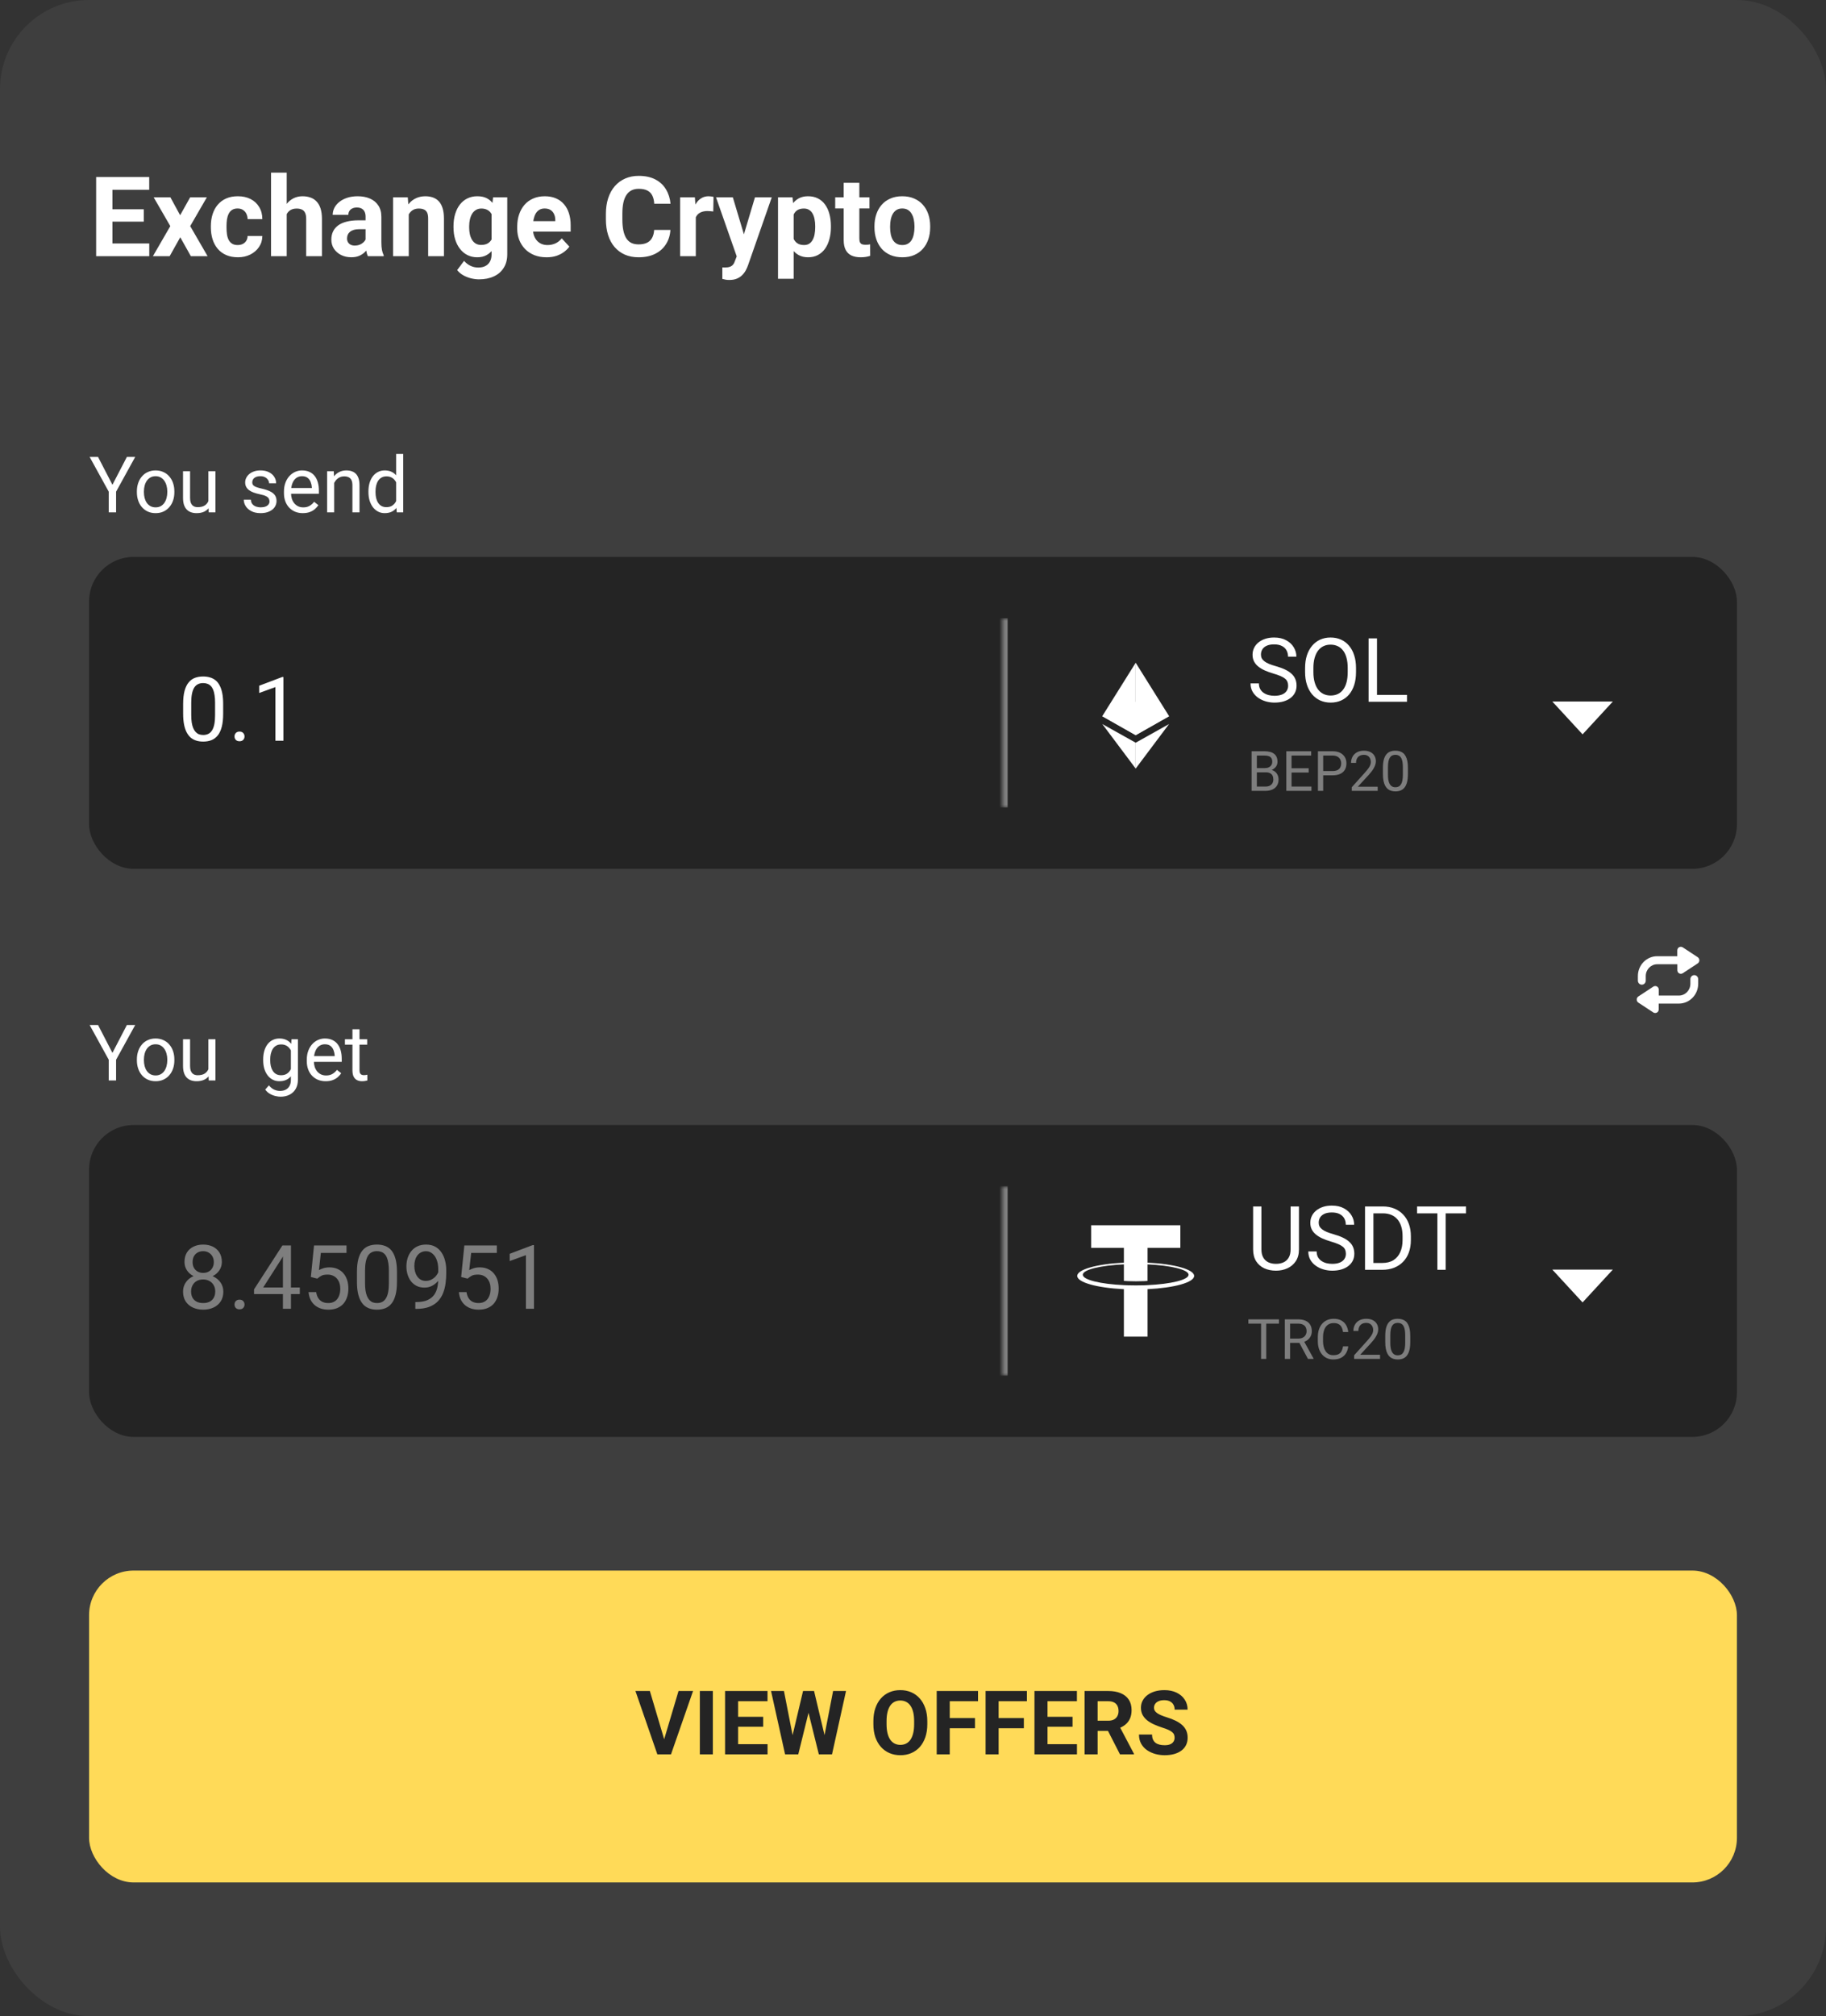
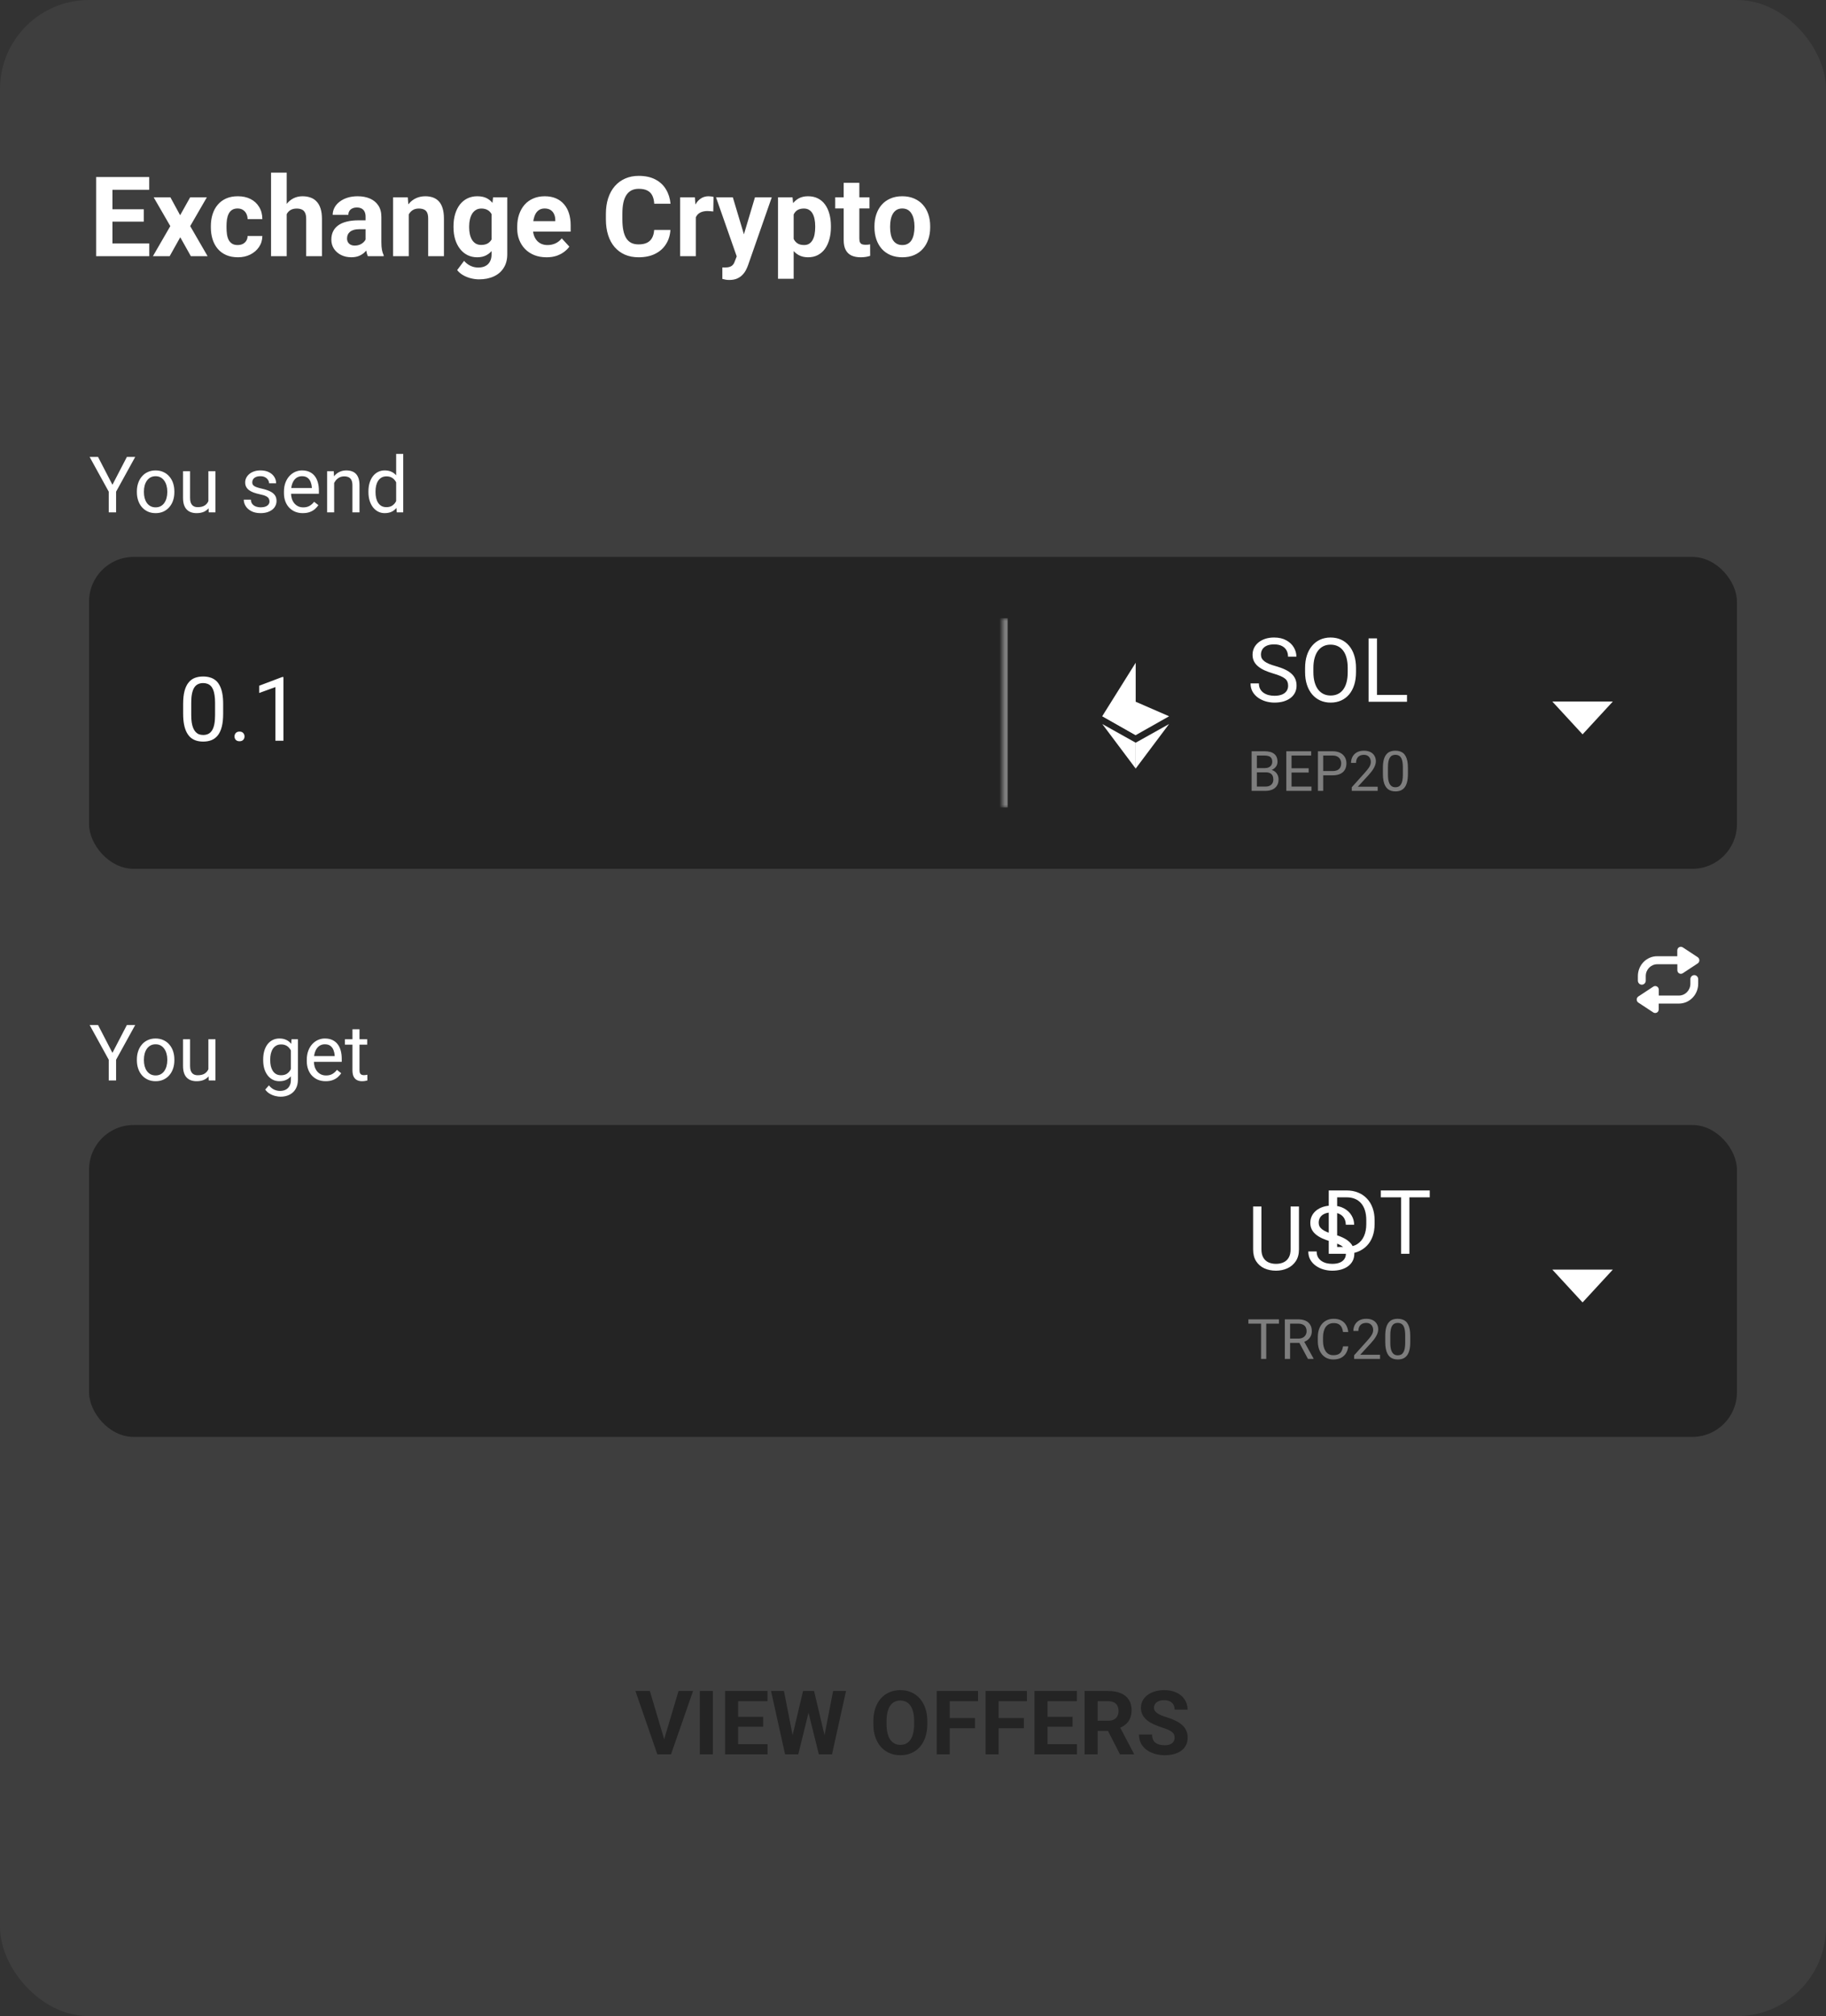
<svg xmlns="http://www.w3.org/2000/svg" fill="none" height="362" viewBox="0 0 328 362" width="328">
  <rect x="0" y="0" width="328" height="362" fill="#333333" stroke="none" />
  <mask id="a" fill="#fff">
    <path d="m180 111h116v34h-116z" fill="#fff" />
  </mask>
  <mask id="b" fill="#fff">
    <path d="m180 213h116v34h-116z" fill="#fff" />
  </mask>
  <rect fill="#3e3e3e" height="362" rx="16" width="328" />
  <path d="m26.811 43.715v2.285h-7.568v-2.285zm-6.611-11.934v14.219h-2.93v-14.219zm5.625 5.791v2.227h-6.582v-2.227zm.977-5.791v2.295h-7.559v-2.295zm3.809 3.652 1.748 3.213 1.797-3.213h2.998l-2.988 5.166 3.125 5.4h-3.008l-1.904-3.398-1.904 3.398h-3.008l3.125-5.4-2.988-5.166zm12.08 8.564c.345 0 .651-.065.918-.195.267-.137.475-.326.625-.566.156-.247.238-.537.244-.869h2.646c-.006.742-.205 1.403-.596 1.982-.391.573-.915 1.025-1.572 1.357-.658.326-1.393.488-2.207.488-.82 0-1.536-.137-2.148-.41-.606-.274-1.11-.651-1.514-1.133-.404-.488-.706-1.055-.908-1.699-.202-.651-.303-1.348-.303-2.09v-.283c0-.749.101-1.445.303-2.09.202-.651.505-1.217.908-1.699.404-.488.908-.869 1.514-1.143.606-.273 1.315-.41 2.129-.41.866 0 1.624.166 2.275.498.658.332 1.172.807 1.543 1.426.378.612.57 1.338.576 2.178h-2.646c-.006-.351-.081-.67-.225-.957-.137-.286-.339-.514-.606-.684-.26-.176-.583-.264-.967-.264-.41 0-.746.088-1.006.264-.26.169-.462.404-.605.703-.143.293-.244.628-.303 1.006-.052.371-.078.762-.078 1.172v.283c0 .41.026.804.078 1.182s.15.713.293 1.006c.15.293.355.524.615.693.26.169.599.254 1.016.254zm8.809-12.998v15h-2.812v-15zm-.4 9.346h-.771c.006-.736.104-1.413.293-2.031.189-.625.459-1.165.811-1.621.351-.462.771-.82 1.26-1.074.495-.254 1.042-.381 1.641-.381.521 0 .993.075 1.416.225.43.143.797.378 1.103.703.312.319.553.739.723 1.26.169.521.254 1.152.254 1.895v6.68h-2.832v-6.699c0-.469-.068-.837-.205-1.103-.13-.274-.322-.466-.576-.576-.247-.117-.553-.176-.918-.176-.404 0-.749.075-1.035.225-.28.15-.505.358-.674.625-.169.26-.293.566-.371.918-.078.352-.117.729-.117 1.133zm14.57 3.272v-4.707c0-.339-.055-.628-.166-.869-.111-.247-.283-.439-.518-.576-.228-.137-.524-.205-.889-.205-.312 0-.583.055-.81.166-.228.104-.404.257-.527.459-.124.195-.185.426-.185.693h-2.812c0-.449.104-.876.312-1.279.208-.404.511-.758.908-1.064.397-.312.869-.557 1.416-.732.553-.176 1.172-.264 1.855-.264.82 0 1.549.137 2.188.41.638.274 1.139.684 1.504 1.23.371.547.557 1.23.557 2.051v4.521c0 .579.036 1.055.107 1.426.072.364.176.683.312.957v.166h-2.842c-.137-.286-.241-.644-.312-1.074-.065-.436-.098-.872-.098-1.309zm.371-4.053.019 1.592h-1.572c-.371 0-.693.042-.967.127-.273.085-.498.205-.674.361-.176.15-.306.326-.391.527-.078.202-.117.423-.117.664 0 .241.055.459.166.654.111.189.27.339.478.449.208.104.453.156.732.156.423 0 .791-.085 1.104-.254s.553-.378.723-.625c.176-.247.267-.482.274-.703l.742 1.191c-.104.267-.247.544-.43.83-.176.286-.4.557-.674.81-.273.247-.602.453-.986.615-.384.156-.84.234-1.367.234-.671 0-1.279-.134-1.826-.4-.54-.273-.97-.648-1.289-1.123-.312-.482-.469-1.029-.469-1.641 0-.553.104-1.045.312-1.475.208-.43.514-.791.918-1.084.41-.299.921-.524 1.533-.674.612-.156 1.322-.234 2.129-.234zm7.383-1.875v8.31h-2.812v-10.566h2.637zm-.41 2.656h-.762c0-.781.101-1.484.303-2.109.202-.631.485-1.169.85-1.611.365-.449.798-.791 1.299-1.025.508-.241 1.074-.361 1.699-.361.495 0 .947.072 1.357.215.41.143.762.371 1.055.684.299.312.527.726.684 1.24.163.514.244 1.143.244 1.885v6.738h-2.832v-6.748c0-.469-.065-.833-.195-1.094s-.322-.443-.576-.547c-.247-.111-.553-.166-.918-.166-.378 0-.706.075-.986.225-.273.15-.501.358-.684.625-.176.26-.309.566-.4.918-.091.352-.137.729-.137 1.133zm15.557-4.912h2.549v10.215c0 .964-.215 1.781-.644 2.451-.423.677-1.016 1.188-1.777 1.533-.762.352-1.647.527-2.656.527-.443 0-.911-.059-1.406-.176-.488-.117-.957-.299-1.406-.547-.443-.247-.814-.56-1.113-.938l1.24-1.66c.326.378.703.671 1.133.879.43.215.905.322 1.426.322.508 0 .938-.094 1.289-.283.351-.182.622-.453.81-.81.189-.352.283-.778.283-1.279v-7.793zm-7.109 5.41v-.205c0-.807.098-1.54.293-2.197.202-.664.485-1.234.85-1.709.371-.475.82-.843 1.348-1.103.527-.26 1.123-.391 1.787-.391.703 0 1.292.13 1.768.391s.866.631 1.172 1.113c.306.475.544 1.038.713 1.689.176.645.312 1.351.41 2.119v.449c-.098.736-.244 1.419-.439 2.051s-.453 1.185-.771 1.66c-.319.469-.716.833-1.191 1.094-.469.26-1.029.391-1.68.391s-1.24-.134-1.768-.4c-.521-.267-.967-.641-1.338-1.123-.371-.482-.657-1.048-.859-1.699-.195-.651-.293-1.361-.293-2.129zm2.812-.205v.205c0 .436.042.843.127 1.221.085.378.215.713.391 1.006.182.286.407.511.674.674.273.156.596.234.967.234.514 0 .934-.107 1.26-.322.326-.221.57-.524.732-.908.163-.384.257-.827.283-1.328v-1.279c-.013-.41-.068-.778-.166-1.103-.098-.332-.234-.615-.41-.85s-.404-.417-.684-.547c-.28-.13-.612-.195-.996-.195-.371 0-.693.085-.967.254-.267.163-.491.387-.674.674-.176.286-.309.625-.4 1.016-.091.384-.137.801-.137 1.25zm13.896 5.557c-.82 0-1.556-.13-2.207-.391-.651-.267-1.204-.635-1.66-1.103-.449-.469-.794-1.012-1.035-1.631-.241-.625-.361-1.289-.361-1.992v-.391c0-.801.114-1.533.342-2.197.228-.664.553-1.24.977-1.728.43-.488.951-.863 1.562-1.123.612-.267 1.302-.4 2.07-.4.749 0 1.413.124 1.992.371.579.247 1.064.599 1.455 1.055.397.456.696 1.003.898 1.641.202.631.303 1.335.303 2.109v1.172h-8.399v-1.875h5.635v-.215c0-.391-.072-.739-.215-1.045-.137-.312-.345-.56-.625-.742-.28-.182-.638-.274-1.074-.274-.371 0-.69.081-.957.244-.267.163-.485.391-.654.684-.163.293-.286.638-.371 1.035-.078.391-.117.82-.117 1.289v.391c0 .423.059.814.176 1.172.124.358.296.667.518.928.228.261.501.462.82.606.326.143.693.215 1.104.215.508 0 .98-.098 1.416-.293.442-.202.823-.505 1.142-.908l1.368 1.484c-.222.319-.525.625-.909.918-.377.293-.833.534-1.367.723-.534.182-1.143.273-1.826.273zm19.336-4.912h2.92c-.059.957-.322 1.807-.791 2.549-.462.742-1.11 1.322-1.944 1.738-.826.417-1.822.625-2.988.625-.911 0-1.728-.156-2.451-.469-.723-.319-1.341-.775-1.855-1.367-.508-.593-.896-1.309-1.163-2.148-.267-.84-.4-1.781-.4-2.822v-.986c0-1.042.137-1.982.41-2.822.28-.846.677-1.566 1.192-2.158.52-.593 1.142-1.048 1.865-1.367.722-.319 1.53-.478 2.422-.478 1.185 0 2.184.215 2.998.644.82.43 1.455 1.022 1.904 1.777.456.755.729 1.615.82 2.578h-2.929c-.033-.573-.147-1.058-.342-1.455-.195-.404-.492-.706-.889-.908-.39-.208-.911-.312-1.562-.312-.489 0-.915.091-1.28.273-.364.182-.67.459-.918.83-.247.371-.433.84-.556 1.406-.117.56-.176 1.217-.176 1.973v1.006c0 .736.055 1.383.166 1.943.111.553.28 1.022.508 1.406.234.378.534.664.898.859.371.189.817.283 1.338.283.612 0 1.117-.098 1.514-.293s.7-.485.908-.869c.215-.384.342-.863.381-1.436zm7.48-3.545v8.262h-2.812v-10.566h2.646zm3.184-2.373-.049 2.607c-.137-.02-.303-.036-.498-.049-.189-.019-.361-.029-.517-.029-.398 0-.743.052-1.036.156-.286.098-.527.244-.722.439-.189.195-.332.433-.43.713-.091.28-.143.599-.156.957l-.567-.176c0-.684.069-1.312.205-1.885.137-.579.336-1.084.596-1.514.267-.43.593-.762.977-.996.384-.234.823-.351 1.318-.351.156 0 .316.013.479.039.162.02.296.049.4.088zm4.639 9.443 2.802-9.375h3.018l-4.248 12.158c-.091.267-.215.553-.371.859-.15.306-.355.596-.615.869-.254.28-.577.508-.967.684-.384.176-.856.264-1.416.264-.267 0-.485-.016-.655-.049-.169-.033-.371-.078-.605-.137v-2.061h.225c.078.006.153.01.224.01.371 0 .674-.042.908-.127.235-.085.424-.215.567-.391.143-.169.257-.391.342-.664zm-1.172-9.375 2.295 7.656.4 2.979-1.914.205-3.799-10.84zm10.927 2.031v12.598h-2.812v-14.629h2.607zm6.69 3.135v.205c0 .768-.091 1.481-.273 2.139-.176.657-.437 1.23-.782 1.719-.345.482-.774.859-1.289 1.133-.508.267-1.094.4-1.758.4-.644 0-1.204-.13-1.679-.391-.476-.26-.876-.625-1.201-1.094-.319-.475-.577-1.025-.772-1.65s-.345-1.296-.449-2.012v-.537c.104-.768.254-1.471.449-2.109.195-.644.453-1.201.772-1.67.325-.475.722-.843 1.191-1.103.475-.26 1.032-.391 1.67-.391.67 0 1.26.127 1.767.381.515.254.944.619 1.29 1.094.351.475.615 1.042.791 1.699.182.658.273 1.387.273 2.188zm-2.822.205v-.205c0-.449-.039-.863-.118-1.24-.071-.384-.188-.719-.351-1.006-.156-.286-.365-.508-.625-.664-.254-.163-.563-.244-.928-.244-.384 0-.713.062-.986.186-.267.124-.485.303-.654.537-.17.234-.297.514-.381.84-.085.326-.137.693-.157 1.103v1.357c.033.482.124.915.274 1.299.15.378.381.677.693.898.313.221.723.332 1.231.332.371 0 .683-.081.937-.244.254-.169.459-.4.615-.693.163-.293.277-.631.342-1.016.072-.384.108-.797.108-1.24zm9.746-5.371v1.992h-6.153v-1.992zm-4.629-2.607h2.812v9.99c0 .306.039.54.118.703.084.163.208.277.371.342.162.059.367.088.615.088.176 0 .332-.006.469-.019.143-.019.263-.039.361-.059l.01 2.07c-.241.078-.502.14-.782.186-.279.045-.589.068-.927.068-.619 0-1.159-.101-1.621-.303-.456-.208-.808-.54-1.055-.996s-.371-1.055-.371-1.797zm5.527 7.998v-.205c0-.775.111-1.488.332-2.139.222-.658.544-1.227.967-1.709s.944-.856 1.563-1.123c.618-.273 1.328-.41 2.128-.41.801 0 1.514.137 2.139.41.625.267 1.149.641 1.572 1.123.43.482.756 1.051.977 1.709.221.651.332 1.364.332 2.139v.205c0 .768-.111 1.481-.332 2.139-.221.651-.547 1.221-.977 1.709-.423.482-.944.856-1.562 1.123-.619.267-1.328.4-2.129.4s-1.514-.134-2.139-.4c-.618-.267-1.142-.641-1.572-1.123-.423-.488-.745-1.058-.967-1.709-.221-.658-.332-1.371-.332-2.139zm2.813-.205v.205c0 .443.039.856.117 1.24.078.384.202.723.371 1.016.176.286.404.511.684.674s.621.244 1.025.244c.391 0 .726-.081 1.006-.244s.504-.387.674-.674c.169-.293.293-.631.371-1.016.084-.384.127-.798.127-1.24v-.205c0-.43-.043-.833-.127-1.211-.078-.384-.205-.723-.381-1.016-.169-.299-.394-.534-.674-.703-.28-.169-.618-.254-1.016-.254-.397 0-.735.085-1.015.254-.274.169-.498.404-.674.703-.169.293-.293.631-.371 1.016-.078.378-.117.781-.117 1.211z" fill="#fff" />
  <path d="m17.613 82.047 2.584 4.997 2.591-4.997h1.497l-3.432 6.234v3.719h-1.319v-3.719l-3.432-6.234zm6.973 6.337v-.157c0-.533.077-1.028.233-1.483.155-.46.378-.859.67-1.196.292-.342.645-.606 1.06-.793.415-.191.879-.287 1.395-.287.519 0 .987.096 1.401.287.419.187.775.451 1.066.793.296.337.522.736.677 1.196.155.456.232.95.232 1.483v.157c0 .533-.077 1.028-.232 1.483-.155.456-.381.855-.677 1.196-.292.337-.645.602-1.06.793-.41.187-.875.28-1.395.28-.52 0-.987-.093-1.401-.28-.415-.191-.77-.456-1.066-.793-.292-.342-.515-.741-.67-1.196-.155-.456-.233-.95-.233-1.483zm1.265-.157v.157c0 .369.043.718.13 1.046.087.324.216.611.39.861.178.251.399.449.663.595.264.141.572.212.923.212.346 0 .649-.071.909-.212.264-.146.483-.344.656-.595.173-.251.303-.538.39-.861.091-.328.137-.677.137-1.046v-.157c0-.365-.046-.709-.137-1.032-.087-.328-.219-.618-.397-.868-.173-.255-.392-.456-.656-.602-.26-.146-.565-.219-.916-.219-.346 0-.652.073-.916.219-.26.146-.478.346-.656.602-.173.251-.303.54-.39.868-.087.324-.13.668-.13 1.032zm11.58 2.064v-5.688h1.271v7.396h-1.21zm.239-1.559.526-.014c0 .492-.052.948-.157 1.367-.1.415-.264.775-.492 1.08-.228.305-.526.545-.895.718-.369.169-.818.253-1.347.253-.36 0-.69-.052-.991-.157-.296-.105-.551-.267-.766-.485-.214-.219-.381-.503-.499-.855-.114-.351-.171-.772-.171-1.265v-4.771h1.265v4.785c0 .333.036.608.109.827.077.214.18.385.308.513.132.123.278.21.438.26.164.05.333.075.506.075.538 0 .964-.103 1.278-.308.315-.21.54-.49.677-.841.141-.355.212-.75.212-1.183zm10.739 1.306c0-.182-.041-.351-.123-.506-.077-.16-.239-.303-.485-.431-.242-.132-.606-.246-1.094-.342-.41-.087-.781-.189-1.114-.308-.328-.118-.608-.262-.841-.431-.228-.169-.403-.367-.526-.595-.123-.228-.185-.494-.185-.8 0-.292.064-.567.191-.827.132-.26.317-.49.554-.69.242-.201.531-.358.868-.472s.713-.171 1.128-.171c.593 0 1.098.105 1.518.314.419.21.741.49.964.841.223.346.335.731.335 1.155h-1.265c0-.205-.061-.403-.185-.595-.118-.196-.294-.358-.526-.485-.228-.128-.508-.191-.841-.191-.351 0-.636.055-.855.164-.214.105-.371.239-.472.403-.096.164-.144.337-.144.52 0 .137.023.26.068.369.05.105.137.203.26.294.123.086.296.169.52.246.223.077.508.155.854.232.606.137 1.105.301 1.497.492s.684.426.875.704.287.615.287 1.012c0 .324-.068.62-.205.889-.132.269-.326.501-.581.697-.251.191-.551.342-.902.451-.346.105-.736.157-1.169.157-.652 0-1.203-.116-1.654-.349s-.793-.533-1.025-.902c-.232-.369-.349-.759-.349-1.169h1.272c.018.346.118.622.301.827.182.201.406.344.67.431.264.082.526.123.786.123.346 0 .636-.046.868-.137.237-.091.417-.216.54-.376.123-.16.185-.342.185-.547zm5.995 2.099c-.515 0-.982-.087-1.401-.26-.415-.178-.772-.426-1.073-.745-.296-.319-.524-.697-.684-1.135s-.239-.916-.239-1.436v-.287c0-.602.089-1.137.267-1.606.178-.474.419-.875.725-1.203.305-.328.652-.577 1.039-.745s.788-.253 1.203-.253c.529 0 .984.091 1.367.273.387.182.704.438.95.766.246.324.428.706.547 1.148.118.438.178.916.178 1.435v.567h-5.523v-1.032h4.259v-.096c-.018-.328-.087-.647-.205-.957-.114-.31-.296-.565-.547-.766-.251-.201-.592-.301-1.025-.301-.287 0-.551.061-.793.184-.242.118-.449.296-.622.533-.173.237-.308.526-.403.868s-.144.736-.144 1.183v.287c0 .351.048.681.144.991.1.305.244.574.431.807.191.232.422.415.691.547.273.132.583.198.93.198.447 0 .825-.091 1.135-.273.31-.182.581-.426.814-.732l.766.608c-.16.241-.362.472-.608.69-.246.219-.549.397-.909.533-.355.137-.777.205-1.265.205zm5.619-5.954v5.817h-1.265v-7.396h1.196zm-.301 1.839-.526-.021c.004-.506.08-.973.226-1.401.146-.433.351-.809.615-1.128s.579-.565.943-.738c.369-.178.777-.267 1.224-.267.365 0 .693.05.984.15.292.096.54.251.745.465.21.214.369.492.478.834.109.337.164.75.164 1.237v4.847h-1.272v-4.86c0-.387-.057-.697-.171-.93-.114-.237-.28-.408-.499-.513-.219-.109-.488-.164-.807-.164-.314 0-.602.066-.861.198-.255.132-.476.315-.663.547-.182.232-.326.499-.431.8-.1.296-.15.611-.15.943zm11.437 2.543v-9.065h1.272v10.5h-1.162zm-4.977-2.181v-.144c0-.565.068-1.078.205-1.538.141-.465.34-.864.595-1.196.26-.333.567-.588.923-.766.36-.182.761-.273 1.203-.273.465 0 .87.082 1.217.246.351.16.647.394.889.704.246.305.44.674.581 1.107.141.433.239.923.294 1.47v.629c-.05.542-.148 1.03-.294 1.463-.141.433-.335.802-.581 1.107-.242.305-.538.54-.889.704-.351.16-.761.239-1.23.239-.433 0-.829-.093-1.189-.28-.355-.187-.663-.449-.923-.786-.255-.337-.453-.734-.595-1.189-.137-.46-.205-.959-.205-1.497zm1.272-.144v.144c0 .369.036.716.109 1.039.077.324.196.608.355.854.16.246.362.44.608.581.246.137.54.205.882.205.419 0 .763-.089 1.032-.267.273-.178.492-.412.656-.704.164-.292.292-.608.383-.95v-1.647c-.055-.251-.135-.492-.239-.725-.1-.237-.232-.447-.397-.629-.16-.187-.358-.335-.595-.444-.232-.109-.508-.164-.827-.164-.346 0-.645.073-.896.219-.246.141-.449.337-.608.588-.16.246-.278.533-.355.861-.073.324-.109.67-.109 1.039z" fill="#fff" />
  <rect fill="#242424" height="56" rx="8" width="296" x="16" y="100" />
  <path d="m40.086 126.406v1.735c0 .932-.083 1.718-.25 2.359-.167.641-.406 1.156-.719 1.547s-.69.674-1.133.851c-.438.172-.932.258-1.484.258-.438 0-.841-.054-1.211-.164-.37-.109-.703-.284-1-.523-.292-.245-.542-.563-.75-.953-.208-.391-.367-.865-.477-1.422-.109-.558-.164-1.209-.164-1.953v-1.735c0-.932.083-1.713.25-2.344.172-.63.414-1.135.727-1.515.312-.386.688-.662 1.125-.828.443-.167.938-.25 1.484-.25.443 0 .849.054 1.219.164.375.104.708.273 1 .508.292.229.539.536.742.921.208.381.367.847.477 1.399.109.552.164 1.2.164 1.945zm-1.453 1.969v-2.211c0-.51-.031-.958-.094-1.344-.057-.39-.143-.724-.258-1-.115-.276-.26-.5-.437-.672-.172-.171-.372-.296-.602-.375-.224-.083-.477-.125-.758-.125-.344 0-.648.066-.914.196-.266.125-.49.325-.672.601-.177.276-.312.638-.406 1.086-.094.448-.141.992-.141 1.633v2.211c0 .51.029.961.086 1.352.062.39.154.729.273 1.015.12.281.266.513.438.696.172.182.37.317.594.406.229.083.482.125.758.125.354 0 .664-.068.93-.203.266-.136.487-.347.664-.633.182-.292.318-.664.406-1.117.088-.459.133-1.006.133-1.641zm3.492 3.859c0-.244.075-.45.227-.617.156-.172.38-.258.672-.258.292 0 .513.086.664.258.156.167.234.373.234.617 0 .24-.078.443-.234.61-.151.166-.372.25-.664.25-.292 0-.516-.084-.672-.25-.151-.167-.227-.37-.227-.61zm8.789-10.672v11.438h-1.445v-9.633l-2.914 1.063v-1.305l4.133-1.563z" fill="#fff" />
  <path d="m181 145v-34h-2v34z" fill="#7e7e7e" mask="url(#a)" />
  <g fill="#fff">
    <path d="m204.001 126-6.001 2.61 6.001 3.39 5.999-3.39z" />
    <path d="m198 128.586 6 3.414v-13z" />
-     <path d="m204 119v13l6-3.414z" />
    <path d="m198 130 6 8v-4.645z" />
    <path d="m204 133.355v4.645l6-8z" />
    <path d="m231.383 123.125c0-.266-.042-.5-.125-.703-.078-.208-.219-.396-.422-.563-.198-.166-.474-.325-.828-.476-.349-.151-.792-.305-1.328-.461-.563-.167-1.071-.352-1.524-.555-.453-.208-.841-.445-1.164-.711-.323-.265-.57-.57-.742-.914s-.258-.737-.258-1.18c0-.442.091-.851.274-1.226.182-.375.442-.701.781-.977.344-.281.752-.5 1.226-.656s1.003-.234 1.586-.234c.855 0 1.579.164 2.172.492.599.323 1.055.747 1.367 1.273.313.521.469 1.078.469 1.672h-1.5c0-.427-.091-.804-.273-1.133-.183-.333-.459-.593-.828-.781-.37-.193-.839-.289-1.407-.289-.536 0-.979.081-1.328.242-.349.162-.609.381-.781.657-.167.276-.25.591-.25.945 0 .239.049.458.148.656.105.193.263.373.477.539.219.167.495.32.828.461.339.141.742.276 1.211.406.646.183 1.203.386 1.672.61s.854.476 1.156.758c.307.276.534.591.68.945.151.349.226.745.226 1.187 0 .464-.093.883-.281 1.258-.187.375-.456.695-.805.961-.348.266-.768.471-1.257.617-.485.141-1.026.211-1.625.211-.526 0-1.045-.073-1.555-.218-.505-.146-.966-.365-1.383-.657-.411-.291-.742-.651-.992-1.078-.245-.432-.367-.932-.367-1.5h1.5c0 .391.075.727.226 1.008.151.276.357.505.618.687.265.183.565.318.898.407.339.083.69.125 1.055.125.526 0 .971-.073 1.336-.219.364-.146.64-.354.828-.625.192-.271.289-.591.289-.961zm12.195-3.172v.719c0 .854-.107 1.62-.32 2.297-.214.677-.521 1.252-.922 1.726s-.883.836-1.445 1.086c-.558.25-1.183.375-1.875.375-.672 0-1.289-.125-1.852-.375-.557-.25-1.042-.612-1.453-1.086-.406-.474-.721-1.049-.945-1.726s-.336-1.443-.336-2.297v-.719c0-.854.109-1.617.328-2.289.224-.677.539-1.253.945-1.726.406-.48.888-.844 1.445-1.094.563-.25 1.18-.375 1.852-.375.693 0 1.318.125 1.875.375.563.25 1.044.614 1.445 1.094.407.473.716 1.049.93 1.726.219.672.328 1.435.328 2.289zm-1.492.719v-.734c0-.678-.07-1.277-.211-1.797-.135-.521-.336-.959-.602-1.313-.265-.354-.591-.622-.976-.805-.38-.182-.813-.273-1.297-.273-.469 0-.893.091-1.273.273-.375.183-.698.451-.969.805-.266.354-.472.792-.617 1.313-.146.52-.219 1.119-.219 1.797v.734c0 .682.073 1.286.219 1.812.145.521.354.961.625 1.321.276.354.601.622.976.804.38.183.805.274 1.274.274.489 0 .924-.091 1.304-.274.381-.182.701-.45.961-.804.266-.36.466-.8.602-1.321.135-.526.203-1.13.203-1.812zm10.648 4.101v1.227h-5.687v-1.227zm-5.39-10.148v11.375h-1.508v-11.375z" />
  </g>
  <path d="m227.359 138.675h-1.801l-.01-.757h1.636c.27 0 .506-.046.708-.137.201-.091.358-.221.468-.39.114-.173.171-.378.171-.616 0-.26-.05-.472-.151-.634-.098-.166-.249-.287-.454-.362-.202-.078-.459-.117-.772-.117h-1.386v6.338h-.943v-7.109h2.329c.365 0 .69.037.977.112.286.072.529.185.727.342.202.153.355.348.459.586.105.237.157.522.157.854 0 .293-.075.558-.225.796-.15.234-.358.426-.625.576-.264.15-.573.246-.928.288zm-.044 3.325h-2.128l.532-.767h1.596c.3 0 .554-.052.762-.156.212-.104.373-.251.484-.439.11-.192.166-.419.166-.679 0-.264-.048-.492-.142-.684s-.243-.34-.444-.444c-.202-.104-.463-.156-.782-.156h-1.342l.009-.757h1.836l.2.273c.342.03.632.127.87.293.237.163.418.371.542.625.127.254.19.534.19.84 0 .443-.098.817-.293 1.123-.192.303-.464.534-.815.694-.352.156-.765.234-1.241.234zm8.257-.767v.767h-3.764v-.767zm-3.574-6.342v7.109h-.942v-7.109zm3.076 3.056v.767h-3.266v-.767zm.449-3.056v.771h-3.715v-.771zm3.838 4.321h-1.899v-.767h1.899c.368 0 .666-.058.894-.175.228-.118.394-.28.498-.489.107-.208.161-.446.161-.713 0-.244-.054-.473-.161-.688-.104-.215-.27-.387-.498-.518-.228-.133-.526-.2-.894-.2h-1.679v6.338h-.943v-7.109h2.622c.537 0 .992.092 1.363.278.371.185.652.443.844.771.192.326.288.699.288 1.119 0 .455-.096.844-.288 1.167-.192.322-.473.568-.844.737-.371.166-.826.249-1.363.249zm8.111 2.046v.742h-4.654v-.649l2.329-2.593c.287-.319.508-.589.665-.811.159-.224.27-.425.332-.6.065-.179.097-.362.097-.547 0-.235-.049-.446-.146-.635-.095-.192-.235-.345-.42-.459-.186-.114-.41-.171-.674-.171-.316 0-.579.062-.791.186-.208.12-.365.289-.469.508-.104.218-.156.468-.156.751h-.903c0-.4.088-.766.263-1.098.176-.332.437-.596.782-.791.345-.199.769-.298 1.274-.298.449 0 .833.08 1.152.239.319.156.563.378.733.664.172.283.259.616.259.996 0 .209-.036.42-.108.635-.068.212-.164.423-.288.635-.12.212-.262.42-.425.625-.159.205-.33.407-.512.605l-1.905 2.066zm5.429-3.379v1.084c0 .583-.052 1.074-.156 1.475-.104.4-.254.722-.449.966s-.431.422-.708.533c-.274.107-.583.161-.928.161-.273 0-.526-.035-.757-.103s-.439-.177-.625-.327c-.182-.153-.338-.352-.468-.596-.131-.244-.23-.54-.298-.888-.069-.349-.103-.756-.103-1.221v-1.084c0-.583.052-1.071.156-1.465.108-.394.259-.71.455-.947.195-.241.429-.414.703-.518.276-.104.586-.156.927-.156.277 0 .531.034.762.103.234.065.443.17.625.317.182.143.337.335.464.576.13.238.229.529.298.874.068.345.102.75.102 1.216zm-.908 1.23v-1.381c0-.319-.019-.599-.058-.84-.036-.244-.09-.453-.162-.625-.071-.173-.162-.313-.273-.42-.107-.108-.233-.186-.376-.235-.14-.052-.298-.078-.474-.078-.214 0-.405.041-.571.122-.166.078-.306.204-.42.376-.11.173-.195.399-.254.679-.058.28-.088.62-.088 1.021v1.381c0 .319.018.601.054.845.039.244.096.456.171.635.075.176.166.321.273.434.108.114.232.199.372.254.143.052.301.078.473.078.222 0 .415-.042.581-.126.166-.085.305-.217.415-.396.114-.182.199-.415.254-.698.055-.287.083-.628.083-1.026z" fill="#7e7e7e" />
  <path d="m284.274 131.856-5.434-5.892h10.868z" fill="#fff" />
  <path d="m17.613 184.047 2.584 4.997 2.591-4.997h1.497l-3.432 6.234v3.719h-1.319v-3.719l-3.432-6.234zm6.973 6.337v-.157c0-.534.077-1.028.233-1.484.155-.46.378-.859.67-1.196.292-.342.645-.606 1.06-.793.415-.192.879-.287 1.395-.287.519 0 .987.095 1.401.287.419.187.775.451 1.066.793.296.337.522.736.677 1.196.155.456.232.95.232 1.484v.157c0 .533-.077 1.027-.232 1.483-.155.456-.381.855-.677 1.196-.292.338-.645.602-1.06.793-.41.187-.875.281-1.395.281-.52 0-.987-.094-1.401-.281-.415-.191-.77-.455-1.066-.793-.292-.341-.515-.74-.67-1.196-.155-.456-.233-.95-.233-1.483zm1.265-.157v.157c0 .369.043.718.13 1.046.087.323.216.61.39.861.178.251.399.449.663.595.264.141.572.212.923.212.346 0 .649-.071.909-.212.264-.146.483-.344.656-.595s.303-.538.39-.861c.091-.328.137-.677.137-1.046v-.157c0-.365-.046-.709-.137-1.033-.087-.328-.219-.617-.397-.868-.173-.255-.392-.456-.656-.601-.26-.146-.565-.219-.916-.219-.346 0-.652.073-.916.219-.26.145-.478.346-.656.601-.173.251-.303.54-.39.868-.087.324-.13.668-.13 1.033zm11.58 2.064v-5.687h1.271v7.396h-1.21zm.239-1.559.526-.013c0 .492-.052.948-.157 1.367-.1.415-.264.775-.492 1.08-.228.305-.526.545-.895.718-.369.168-.818.253-1.347.253-.36 0-.69-.053-.991-.158-.296-.104-.551-.266-.766-.485-.214-.219-.381-.503-.499-.854-.114-.351-.171-.773-.171-1.265v-4.771h1.265v4.785c0 .332.036.608.109.827.077.214.18.385.308.513.132.123.278.209.438.259.164.05.333.075.506.075.538 0 .964-.102 1.278-.307.315-.21.54-.49.677-.841.141-.355.212-.75.212-1.183zm14.697-4.128h1.148v7.239c0 .651-.132 1.207-.397 1.668-.264.46-.633.809-1.107 1.046-.469.241-1.012.362-1.627.362-.255 0-.556-.041-.902-.123-.342-.078-.679-.212-1.012-.403-.328-.187-.604-.44-.827-.759l.663-.752c.31.374.633.633.971.779.342.146.679.219 1.012.219.401 0 .747-.075 1.039-.226.292-.15.517-.373.677-.67.164-.291.246-.651.246-1.08v-5.674zm-5.093 3.78v-.144c0-.565.066-1.078.198-1.538.137-.465.33-.863.581-1.196.255-.333.563-.588.923-.766.36-.182.766-.273 1.217-.273.465 0 .87.082 1.217.246.351.159.647.394.889.704.246.305.44.674.581 1.107s.239.923.294 1.47v.629c-.05.542-.148 1.03-.294 1.463-.141.433-.335.802-.581 1.107-.241.306-.538.54-.889.704-.351.16-.761.24-1.23.24-.442 0-.843-.094-1.203-.281-.355-.186-.661-.448-.916-.786-.255-.337-.451-.733-.588-1.189-.132-.46-.198-.959-.198-1.497zm1.265-.144v.144c0 .369.036.715.109 1.039.077.323.194.608.349.854.16.246.362.44.608.581.246.137.54.205.882.205.419 0 .766-.088 1.039-.266.273-.178.49-.413.649-.704.164-.292.292-.609.383-.95v-1.648c-.05-.251-.128-.492-.232-.724-.1-.237-.232-.447-.397-.629-.16-.187-.358-.335-.595-.445-.237-.109-.515-.164-.834-.164-.346 0-.645.073-.895.219-.246.141-.449.337-.608.588-.155.246-.271.533-.349.861-.073.324-.109.67-.109 1.039zm9.967 3.897c-.515 0-.982-.087-1.401-.26-.415-.178-.772-.426-1.073-.745-.296-.319-.524-.697-.683-1.135-.16-.437-.239-.916-.239-1.435v-.288c0-.601.089-1.137.267-1.606.178-.474.419-.875.725-1.203s.652-.577 1.039-.745c.387-.169.788-.253 1.203-.253.529 0 .984.091 1.367.273.387.183.704.438.95.766.246.323.428.706.547 1.148.118.438.178.916.178 1.436v.567h-5.523v-1.032h4.259v-.096c-.018-.328-.086-.647-.205-.957-.114-.31-.296-.565-.547-.765-.251-.201-.593-.301-1.025-.301-.287 0-.551.061-.793.184-.241.119-.449.297-.622.534-.173.237-.308.526-.403.868s-.143.736-.143 1.182v.288c0 .35.048.681.143.991.1.305.244.574.431.806.191.233.422.415.69.547.274.132.583.198.93.198.447 0 .825-.091 1.135-.273s.581-.426.814-.731l.766.608c-.16.242-.362.472-.608.69-.246.219-.549.397-.909.534-.355.136-.777.205-1.265.205zm7.451-7.533v.97h-3.999v-.97zm-2.646-1.798h1.265v7.362c0 .251.039.44.116.567.077.128.178.212.301.253.123.041.255.062.396.062.105 0 .214-.009.328-.028.118-.022.207-.041.267-.054l.007 1.032c-.1.032-.232.062-.397.089-.16.032-.353.048-.581.048-.31 0-.595-.062-.855-.185-.26-.123-.467-.328-.622-.615-.15-.292-.226-.684-.226-1.176z" fill="#fff" />
  <rect fill="#242424" height="56" rx="8" width="296" x="16" y="202" />
-   <path d="m40.117 231.922c0 .693-.162 1.281-.484 1.766-.318.479-.75.843-1.297 1.093-.542.25-1.154.375-1.836.375s-1.297-.125-1.844-.375c-.547-.25-.979-.614-1.297-1.093-.318-.485-.477-1.073-.477-1.766 0-.453.086-.867.258-1.242.177-.381.424-.711.742-.992.323-.282.703-.498 1.141-.649.443-.156.93-.234 1.461-.234.698 0 1.32.135 1.867.406.547.266.977.633 1.289 1.101.318.469.477 1.006.477 1.61zm-1.453-.031c0-.422-.091-.795-.274-1.118-.182-.328-.438-.583-.766-.765s-.708-.274-1.141-.274c-.443 0-.826.092-1.149.274-.318.182-.565.437-.742.765-.177.323-.266.696-.266 1.118 0 .437.086.812.258 1.125.177.307.427.544.75.711.328.161.716.242 1.164.242s.833-.081 1.156-.242c.323-.167.57-.404.742-.711.177-.313.266-.688.266-1.125zm1.188-5.305c0 .552-.146 1.049-.438 1.492-.292.443-.69.792-1.195 1.047-.505.255-1.078.383-1.719.383-.651 0-1.232-.128-1.742-.383-.505-.255-.901-.604-1.188-1.047-.286-.443-.43-.94-.43-1.492 0-.662.143-1.224.43-1.688.292-.463.69-.817 1.195-1.062s1.081-.367 1.727-.367c.651 0 1.229.122 1.734.367s.901.599 1.188 1.062c.292.464.438 1.026.438 1.688zm-1.445.023c0-.38-.081-.716-.242-1.007-.162-.292-.386-.521-.672-.688-.286-.172-.62-.258-1-.258s-.714.081-1 .242c-.281.157-.503.381-.664.672-.156.292-.234.638-.234 1.039 0 .391.078.732.234 1.024.162.291.385.518.672.679.286.162.62.243 1 .243s.711-.081.992-.243c.286-.161.51-.388.672-.679.161-.292.242-.633.242-1.024zm3.719 7.625c0-.244.075-.45.227-.617.156-.172.38-.258.672-.258.292 0 .513.086.664.258.156.167.234.373.234.617 0 .24-.078.443-.234.61-.151.166-.372.25-.664.25-.292 0-.516-.084-.672-.25-.151-.167-.227-.37-.227-.61zm11.727-3.062v1.187h-8.219v-.851l5.094-7.883h1.18l-1.266 2.281-3.367 5.266zm-1.586-7.547v11.375h-1.445v-11.375zm4.727 5.961-1.156-.297.57-5.664h5.836v1.336h-4.609l-.344 3.094c.208-.12.471-.232.789-.336.323-.104.693-.157 1.109-.157.526 0 .997.092 1.414.274.417.177.771.432 1.062.766.297.333.523.734.68 1.203.156.468.234.992.234 1.57 0 .547-.075 1.049-.227 1.508-.146.458-.367.859-.664 1.203-.297.338-.672.602-1.125.789-.448.187-.977.281-1.586.281-.458 0-.893-.062-1.305-.187-.406-.13-.771-.326-1.094-.586-.318-.266-.578-.594-.781-.985-.198-.395-.323-.859-.375-1.39h1.375c.062.427.188.786.375 1.078s.432.513.734.664c.307.146.664.219 1.07.219.344 0 .648-.06.914-.18s.49-.292.672-.516.32-.494.414-.812c.099-.318.148-.675.148-1.07 0-.36-.05-.693-.148-1-.099-.308-.247-.576-.445-.805-.193-.229-.43-.406-.711-.531-.281-.131-.604-.196-.969-.196-.484 0-.852.065-1.102.196-.245.13-.497.307-.758.531zm14.312-1.18v1.735c0 .932-.083 1.718-.25 2.359s-.406 1.156-.719 1.547-.69.674-1.133.851c-.438.172-.932.258-1.484.258-.438 0-.841-.054-1.211-.164-.37-.109-.703-.284-1-.523-.292-.245-.542-.563-.75-.953-.208-.391-.367-.865-.477-1.422-.109-.558-.164-1.209-.164-1.953v-1.735c0-.932.083-1.713.25-2.344.172-.63.414-1.135.727-1.515.312-.386.687-.662 1.125-.828.443-.167.937-.25 1.484-.25.443 0 .849.054 1.219.164.375.104.708.273 1 .508.292.229.539.536.742.921.208.381.367.847.476 1.399s.164 1.2.164 1.945zm-1.453 1.969v-2.211c0-.51-.031-.958-.094-1.344-.057-.39-.143-.724-.258-1s-.26-.5-.438-.672c-.172-.171-.372-.296-.602-.375-.224-.083-.476-.125-.758-.125-.344 0-.648.066-.914.196-.266.125-.49.325-.672.601-.177.276-.312.638-.406 1.086-.094.448-.141.992-.141 1.633v2.211c0 .51.029.961.086 1.352.063.39.154.729.274 1.015.12.281.266.513.438.696.172.182.37.317.594.406.229.083.482.125.758.125.354 0 .664-.068.93-.203.266-.136.487-.347.664-.633.182-.292.318-.664.406-1.117.088-.459.133-1.006.133-1.641zm4.75 3.414h.148c.833 0 1.51-.117 2.031-.351.521-.235.922-.55 1.203-.946.281-.396.474-.841.578-1.336.104-.5.156-1.013.156-1.539v-1.742c0-.516-.06-.974-.18-1.375-.115-.401-.276-.737-.484-1.008-.203-.271-.435-.476-.695-.617s-.536-.211-.828-.211c-.333 0-.633.068-.898.203-.26.13-.482.315-.664.555-.177.239-.313.521-.406.844s-.141.674-.141 1.054c0 .339.042.667.125.985.083.317.211.604.383.859s.385.458.641.609c.26.146.565.219.914.219.323 0 .625-.062.906-.187.286-.131.539-.305.758-.524.224-.224.401-.476.531-.758.135-.281.213-.575.234-.882h.688c0 .432-.086.859-.258 1.281-.167.417-.401.797-.703 1.14-.302.344-.656.62-1.062.829-.406.203-.849.304-1.328.304-.562 0-1.05-.109-1.461-.328-.411-.219-.75-.51-1.016-.875-.26-.364-.456-.771-.586-1.219-.125-.453-.188-.911-.188-1.375 0-.541.075-1.049.227-1.523.151-.474.375-.891.672-1.25.297-.365.664-.648 1.102-.852.443-.203.953-.304 1.531-.304.651 0 1.206.13 1.664.39.458.261.831.61 1.117 1.047.292.438.505.93.641 1.477s.203 1.109.203 1.687v.524c0 .588-.039 1.187-.117 1.797-.073.604-.216 1.182-.43 1.734-.208.552-.513 1.047-.914 1.484-.401.433-.924.776-1.57 1.032-.641.25-1.432.375-2.375.375h-.148zm9.391-4.203-1.156-.297.57-5.664h5.836v1.336h-4.609l-.344 3.094c.208-.12.471-.232.789-.336.323-.104.693-.157 1.109-.157.526 0 .997.092 1.414.274.417.177.771.432 1.062.766.297.333.523.734.68 1.203.156.468.234.992.234 1.57 0 .547-.075 1.049-.227 1.508-.146.458-.367.859-.664 1.203-.297.338-.672.602-1.125.789-.448.187-.977.281-1.586.281-.458 0-.893-.062-1.305-.187-.406-.13-.771-.326-1.094-.586-.318-.266-.578-.594-.781-.985-.198-.395-.323-.859-.375-1.39h1.375c.062.427.188.786.375 1.078s.432.513.734.664c.307.146.664.219 1.07.219.344 0 .648-.06.914-.18s.49-.292.672-.516.32-.494.414-.812c.099-.318.148-.675.148-1.07 0-.36-.05-.693-.148-1-.099-.308-.247-.576-.445-.805-.193-.229-.43-.406-.711-.531-.281-.131-.604-.196-.969-.196-.484 0-.852.065-1.102.196-.245.13-.497.307-.758.531zm11.922-6.024v11.438h-1.445v-9.633l-2.914 1.063v-1.305l4.133-1.563z" fill="#7e7e7e" />
-   <path d="m181 247v-34h-2v34z" fill="#7e7e7e" mask="url(#b)" />
-   <path clip-rule="evenodd" d="m206.136 230.751c-.119.009-.735.047-2.111.047-1.093 0-1.87-.034-2.143-.047-4.227-.192-7.382-.953-7.382-1.864s3.155-1.671 7.382-1.866v2.972c.277.021 1.068.069 2.162.069 1.313 0 1.97-.056 2.088-.068v-2.971c4.219.194 7.367.955 7.367 1.864s-3.147 1.67-7.367 1.863zm0-4.035v-2.66h5.887v-4.056h-16.027v4.056h5.886v2.659c-4.784.227-8.382 1.207-8.382 2.381s3.598 2.153 8.382 2.381v8.523h4.253v-8.526c4.773-.227 8.365-1.206 8.365-2.379s-3.589-2.152-8.365-2.38z" fill="#fff" fill-rule="evenodd" />
-   <path d="m231.828 216.625h1.5v7.695c0 .854-.19 1.565-.57 2.133s-.886.995-1.516 1.281c-.625.282-1.304.422-2.039.422-.771 0-1.469-.14-2.094-.422-.619-.286-1.112-.713-1.476-1.281-.36-.568-.539-1.279-.539-2.133v-7.695h1.492v7.695c0 .594.109 1.084.328 1.469s.524.672.914.859c.396.188.854.282 1.375.282.526 0 .985-.094 1.375-.282.396-.187.703-.474.922-.859s.328-.875.328-1.469zm9.93 8.5c0-.266-.042-.5-.125-.703-.078-.208-.219-.396-.422-.563-.198-.166-.474-.325-.828-.476-.349-.151-.792-.305-1.328-.461-.563-.167-1.071-.352-1.524-.555-.453-.208-.841-.445-1.164-.711-.323-.265-.57-.57-.742-.914s-.258-.737-.258-1.18c0-.442.091-.851.274-1.226.182-.375.442-.701.781-.977.344-.281.752-.5 1.226-.656s1.003-.234 1.586-.234c.855 0 1.578.164 2.172.492.599.323 1.055.747 1.367 1.273.313.521.469 1.078.469 1.672h-1.5c0-.427-.091-.804-.273-1.133-.183-.333-.459-.593-.828-.781-.37-.193-.839-.289-1.407-.289-.536 0-.979.081-1.328.242-.349.162-.609.381-.781.657-.167.276-.25.591-.25.945 0 .239.049.458.148.656.105.193.263.373.477.539.219.167.495.32.828.461.339.141.742.276 1.211.406.646.183 1.203.386 1.672.61s.854.476 1.156.758c.307.276.534.591.68.945.151.349.226.745.226 1.187 0 .464-.093.883-.281 1.258-.187.375-.456.695-.804.961-.349.266-.769.471-1.258.617-.485.141-1.026.211-1.625.211-.526 0-1.045-.073-1.555-.218-.505-.146-.966-.365-1.383-.657-.411-.291-.742-.651-.992-1.078-.245-.432-.367-.932-.367-1.5h1.5c0 .391.075.727.226 1.008.151.276.357.505.618.687.265.183.565.318.898.407.339.083.69.125 1.055.125.526 0 .971-.073 1.336-.219.364-.146.64-.354.828-.625.192-.271.289-.591.289-.961zm6.515 2.875h-2.375l.016-1.227h2.359c.813 0 1.49-.169 2.032-.507.541-.344.948-.823 1.218-1.438.276-.62.415-1.344.415-2.172v-.695c0-.651-.079-1.229-.235-1.734-.156-.511-.385-.941-.687-1.289-.302-.355-.672-.623-1.11-.805-.432-.182-.929-.274-1.492-.274h-2.562v-1.234h2.562c.745 0 1.425.125 2.039.375.615.245 1.143.602 1.586 1.07.448.464.792 1.026 1.031 1.688.24.656.36 1.396.36 2.219v.679c0 .823-.12 1.565-.36 2.227-.239.656-.586 1.216-1.039 1.679-.448.464-.989.821-1.625 1.071-.63.245-1.341.367-2.133.367zm-1.57-11.375v11.375h-1.508v-11.375zm12.977 0v11.375h-1.485v-11.375zm3.656 0v1.234h-8.789v-1.234z" fill="#fff" />
+   <path d="m231.828 216.625h1.5v7.695c0 .854-.19 1.565-.57 2.133s-.886.995-1.516 1.281c-.625.282-1.304.422-2.039.422-.771 0-1.469-.14-2.094-.422-.619-.286-1.112-.713-1.476-1.281-.36-.568-.539-1.279-.539-2.133v-7.695h1.492v7.695c0 .594.109 1.084.328 1.469s.524.672.914.859c.396.188.854.282 1.375.282.526 0 .985-.094 1.375-.282.396-.187.703-.474.922-.859s.328-.875.328-1.469zm9.93 8.5c0-.266-.042-.5-.125-.703-.078-.208-.219-.396-.422-.563-.198-.166-.474-.325-.828-.476-.349-.151-.792-.305-1.328-.461-.563-.167-1.071-.352-1.524-.555-.453-.208-.841-.445-1.164-.711-.323-.265-.57-.57-.742-.914s-.258-.737-.258-1.18c0-.442.091-.851.274-1.226.182-.375.442-.701.781-.977.344-.281.752-.5 1.226-.656s1.003-.234 1.586-.234c.855 0 1.578.164 2.172.492.599.323 1.055.747 1.367 1.273.313.521.469 1.078.469 1.672h-1.5c0-.427-.091-.804-.273-1.133-.183-.333-.459-.593-.828-.781-.37-.193-.839-.289-1.407-.289-.536 0-.979.081-1.328.242-.349.162-.609.381-.781.657-.167.276-.25.591-.25.945 0 .239.049.458.148.656.105.193.263.373.477.539.219.167.495.32.828.461.339.141.742.276 1.211.406.646.183 1.203.386 1.672.61s.854.476 1.156.758c.307.276.534.591.68.945.151.349.226.745.226 1.187 0 .464-.093.883-.281 1.258-.187.375-.456.695-.804.961-.349.266-.769.471-1.258.617-.485.141-1.026.211-1.625.211-.526 0-1.045-.073-1.555-.218-.505-.146-.966-.365-1.383-.657-.411-.291-.742-.651-.992-1.078-.245-.432-.367-.932-.367-1.5h1.5c0 .391.075.727.226 1.008.151.276.357.505.618.687.265.183.565.318.898.407.339.083.69.125 1.055.125.526 0 .971-.073 1.336-.219.364-.146.64-.354.828-.625.192-.271.289-.591.289-.961zh-2.375l.016-1.227h2.359c.813 0 1.49-.169 2.032-.507.541-.344.948-.823 1.218-1.438.276-.62.415-1.344.415-2.172v-.695c0-.651-.079-1.229-.235-1.734-.156-.511-.385-.941-.687-1.289-.302-.355-.672-.623-1.11-.805-.432-.182-.929-.274-1.492-.274h-2.562v-1.234h2.562c.745 0 1.425.125 2.039.375.615.245 1.143.602 1.586 1.07.448.464.792 1.026 1.031 1.688.24.656.36 1.396.36 2.219v.679c0 .823-.12 1.565-.36 2.227-.239.656-.586 1.216-1.039 1.679-.448.464-.989.821-1.625 1.071-.63.245-1.341.367-2.133.367zm-1.57-11.375v11.375h-1.508v-11.375zm12.977 0v11.375h-1.485v-11.375zm3.656 0v1.234h-8.789v-1.234z" fill="#fff" />
  <path d="m227.452 236.891v7.109h-.928v-7.109zm2.285 0v.771h-5.493v-.771zm1.055 0h2.354c.533 0 .984.081 1.352.244.371.163.653.403.845.722.195.316.293.705.293 1.167 0 .326-.067.624-.2.894-.131.267-.319.495-.567.684-.244.185-.537.323-.879.415l-.263.102h-2.212l-.01-.766h1.67c.338 0 .62-.059.845-.176.224-.121.393-.282.507-.484.114-.201.171-.424.171-.669 0-.273-.053-.512-.161-.717-.107-.205-.277-.363-.508-.474-.228-.114-.522-.171-.883-.171h-1.412v6.338h-.942zm4.155 7.109-1.728-3.223.981-.005 1.753 3.169v.059zm6.299-2.261h.938c-.049.449-.178.851-.386 1.206s-.503.637-.884.845c-.381.205-.856.308-1.426.308-.416 0-.796-.078-1.137-.235-.339-.156-.63-.377-.874-.664-.245-.289-.433-.636-.567-1.04-.13-.407-.195-.859-.195-1.357v-.708c0-.498.065-.949.195-1.353.134-.407.324-.755.571-1.045.251-.289.552-.512.904-.669.351-.156.747-.234 1.186-.234.537 0 .991.101 1.363.303.371.202.659.481.864.84.208.354.337.766.386 1.235h-.938c-.045-.332-.13-.617-.254-.855-.124-.24-.299-.426-.527-.556s-.526-.196-.894-.196c-.315 0-.594.061-.835.181-.237.121-.437.291-.6.513-.16.221-.28.486-.362.796-.081.309-.122.652-.122 1.03v.718c0 .348.036.675.108.981.075.306.187.575.337.806.149.231.34.413.571.547.231.13.505.195.82.195.401 0 .72-.063.957-.19.238-.127.417-.31.537-.547.124-.238.212-.523.264-.855zm6.646 1.519v.742h-4.654v-.649l2.329-2.593c.287-.319.508-.589.664-.811.16-.224.271-.425.332-.6.066-.179.098-.362.098-.547 0-.235-.049-.446-.146-.635-.095-.192-.235-.345-.42-.459-.186-.114-.41-.171-.674-.171-.316 0-.58.062-.791.186-.208.12-.365.289-.469.508-.104.218-.156.468-.156.751h-.903c0-.4.087-.766.263-1.098s.436-.596.781-.791c.346-.199.77-.298 1.275-.298.449 0 .833.08 1.152.239.319.156.563.378.733.664.172.283.258.616.258.996 0 .209-.035.42-.107.635-.068.212-.164.423-.288.635-.12.212-.262.42-.425.625-.159.205-.33.407-.513.605l-1.904 2.066zm5.429-3.379v1.084c0 .583-.052 1.074-.156 1.475-.104.4-.254.722-.449.966s-.431.422-.708.533c-.274.107-.583.161-.928.161-.273 0-.526-.035-.757-.103s-.439-.177-.625-.327c-.182-.153-.338-.352-.469-.596-.13-.244-.229-.54-.297-.888-.069-.349-.103-.756-.103-1.221v-1.084c0-.583.052-1.071.156-1.465.108-.394.259-.71.454-.947.196-.241.43-.414.704-.518.276-.104.586-.156.927-.156.277 0 .531.034.762.103.234.065.443.17.625.317.182.143.337.335.464.576.13.238.229.529.298.874.068.345.102.75.102 1.216zm-.908 1.23v-1.381c0-.319-.019-.599-.059-.84-.035-.244-.089-.453-.161-.625-.071-.173-.162-.313-.273-.42-.108-.108-.233-.186-.376-.235-.14-.052-.298-.078-.474-.078-.215 0-.405.041-.571.122-.166.078-.306.204-.42.376-.111.173-.195.399-.254.679-.058.28-.088.62-.088 1.021v1.381c0 .319.018.601.054.845.039.244.096.456.171.635.075.176.166.321.273.434.108.114.231.199.371.254.144.052.302.078.474.078.221 0 .415-.042.581-.126.166-.085.304-.217.415-.396.114-.182.199-.415.254-.698.055-.287.083-.628.083-1.026z" fill="#7e7e7e" />
  <path d="m284.274 233.856-5.434-5.892h10.868z" fill="#fff" />
  <path clip-rule="evenodd" d="m302.273 170.102 2.685 1.767c.183.125.293.338.293.563 0 .226-.11.426-.293.551l-2.685 1.767c-.097.062-.219.1-.341.1-.098 0-.208-.025-.305-.075-.208-.113-.33-.339-.33-.577v-1.064h-3.612c-1.134 0-2.062.952-2.062 2.117v.826c0 .401-.317.727-.707.727-.391 0-.708-.326-.708-.727v-.826c0-1.955 1.55-3.558 3.465-3.558h3.612v-1.04c0-.238.122-.463.329-.576.208-.112.464-.1.659.025zm1.366 5.712c0-.401.318-.726.708-.726.378 0 .696.325.696.726v.827c0 1.954-1.55 3.557-3.466 3.557h-3.624v1.04c0 .238-.122.464-.329.576-.098.05-.195.075-.305.075-.122 0-.232-.025-.342-.1l-2.684-1.766c-.183-.113-.293-.326-.293-.551 0-.226.11-.426.293-.551l2.684-1.766c.208-.138.452-.138.659-.025.208.112.33.338.33.576v1.052h3.611c1.135 0 2.062-.952 2.062-2.117z" fill="#fff" fill-rule="evenodd" />
-   <rect fill="#ffda58" height="56" rx="8" width="296" x="16" y="282" />
  <path d="m119.203 312.625 2.68-9h2.609l-3.961 11.375h-1.719zm-2.469-9 2.672 9 .406 2.375h-1.734l-3.937-11.375zm11.313 0v11.375h-2.336v-11.375zm9.828 9.547v1.828h-6.055v-1.828zm-5.289-9.547v11.375h-2.344v-11.375zm4.5 4.633v1.781h-5.266v-1.781zm.781-4.633v1.836h-6.047v-1.836zm4.117 9.57 2.266-9.57h1.266l.289 1.594-2.414 9.781h-1.36zm-1.164-9.57 1.875 9.57-.156 1.805h-1.516l-2.523-11.375zm6.977 9.531 1.851-9.531h2.321l-2.516 11.375h-1.515zm-1.57-9.531 2.281 9.609-.063 1.766h-1.359l-2.43-9.789.313-1.586zm20.343 5.422v.539c0 .865-.117 1.641-.351 2.328-.235.688-.565 1.274-.992 1.758-.428.479-.938.846-1.532 1.101-.588.256-1.242.383-1.961.383-.713 0-1.367-.127-1.961-.383-.588-.255-1.099-.622-1.531-1.101-.432-.484-.768-1.07-1.008-1.758-.234-.687-.351-1.463-.351-2.328v-.539c0-.87.117-1.646.351-2.328.235-.688.565-1.274.993-1.758.432-.484.942-.854 1.531-1.109.594-.256 1.247-.383 1.961-.383.719 0 1.372.127 1.961.383.593.255 1.104.625 1.531 1.109.432.484.766 1.07 1 1.758.24.682.359 1.458.359 2.328zm-2.367.539v-.555c0-.604-.055-1.135-.164-1.593-.109-.459-.271-.844-.484-1.157-.214-.312-.474-.547-.782-.703-.307-.161-.658-.242-1.054-.242s-.748.081-1.055.242c-.302.156-.56.391-.773.703-.209.313-.368.698-.477 1.157-.109.458-.164.989-.164 1.593v.555c0 .599.055 1.13.164 1.594.109.458.271.846.484 1.164.214.312.474.549.782.711.307.161.659.242 1.054.242.396 0 .748-.081 1.055-.242.307-.162.565-.399.773-.711.209-.318.368-.706.477-1.164.109-.464.164-.995.164-1.594zm6.399-5.961v11.375h-2.344v-11.375zm4.531 4.859v1.828h-5.172v-1.828zm.547-4.859v1.836h-5.719v-1.836zm3.703 0v11.375h-2.344v-11.375zm4.531 4.859v1.828h-5.172v-1.828zm.547-4.859v1.836h-5.719v-1.836zm8.992 9.547v1.828h-6.055v-1.828zm-5.289-9.547v11.375h-2.344v-11.375zm4.5 4.633v1.781h-5.266v-1.781zm.781-4.633v1.836h-6.047v-1.836zm1.375 0h4.242c.87 0 1.618.13 2.243.391.63.26 1.114.645 1.453 1.156.338.51.508 1.138.508 1.883 0 .609-.105 1.133-.313 1.57-.203.432-.492.794-.867 1.086-.37.286-.805.516-1.305.687l-.742.391h-3.687l-.016-1.828h2.742c.412 0 .753-.073 1.024-.219.27-.146.474-.349.609-.609.141-.261.211-.563.211-.906 0-.365-.068-.68-.203-.946-.136-.265-.341-.469-.617-.609-.276-.141-.623-.211-1.04-.211h-1.898v9.539h-2.344zm6.36 11.375-2.594-5.07 2.476-.016 2.626 4.977v.109zm9.812-2.977c0-.203-.031-.385-.094-.546-.057-.167-.166-.318-.328-.454-.161-.14-.388-.278-.679-.414-.292-.135-.67-.276-1.133-.421-.516-.167-1.005-.355-1.469-.563-.458-.208-.865-.451-1.219-.727-.349-.281-.625-.606-.828-.976-.198-.37-.297-.8-.297-1.289 0-.474.104-.904.313-1.289.208-.391.5-.724.875-1 .375-.282.818-.498 1.328-.649.516-.151 1.081-.226 1.695-.226.839 0 1.571.151 2.196.453s1.109.716 1.453 1.242c.349.526.523 1.128.523 1.805h-2.328c0-.334-.07-.625-.211-.875-.135-.255-.344-.456-.625-.602-.276-.146-.625-.219-1.047-.219-.406 0-.745.063-1.015.188-.271.12-.474.284-.61.492-.135.203-.203.432-.203.688 0 .192.047.367.141.523.099.156.244.302.437.438.193.135.43.263.711.382.281.12.607.237.977.352.619.187 1.164.398 1.633.633.473.234.869.497 1.187.789.318.291.557.622.719.992.161.37.242.789.242 1.258 0 .495-.096.937-.289 1.328s-.471.721-.836.992-.8.477-1.305.617c-.505.141-1.07.211-1.695.211-.563 0-1.117-.073-1.664-.218-.547-.152-1.044-.378-1.492-.68-.443-.302-.797-.688-1.063-1.156-.265-.469-.398-1.024-.398-1.664h2.351c0 .354.055.653.164.898.11.245.263.443.461.594.203.151.443.26.719.328.281.068.589.101.922.101.406 0 .74-.057 1-.171.266-.115.461-.274.586-.477.13-.203.195-.432.195-.688z" fill="#242424" />
</svg>